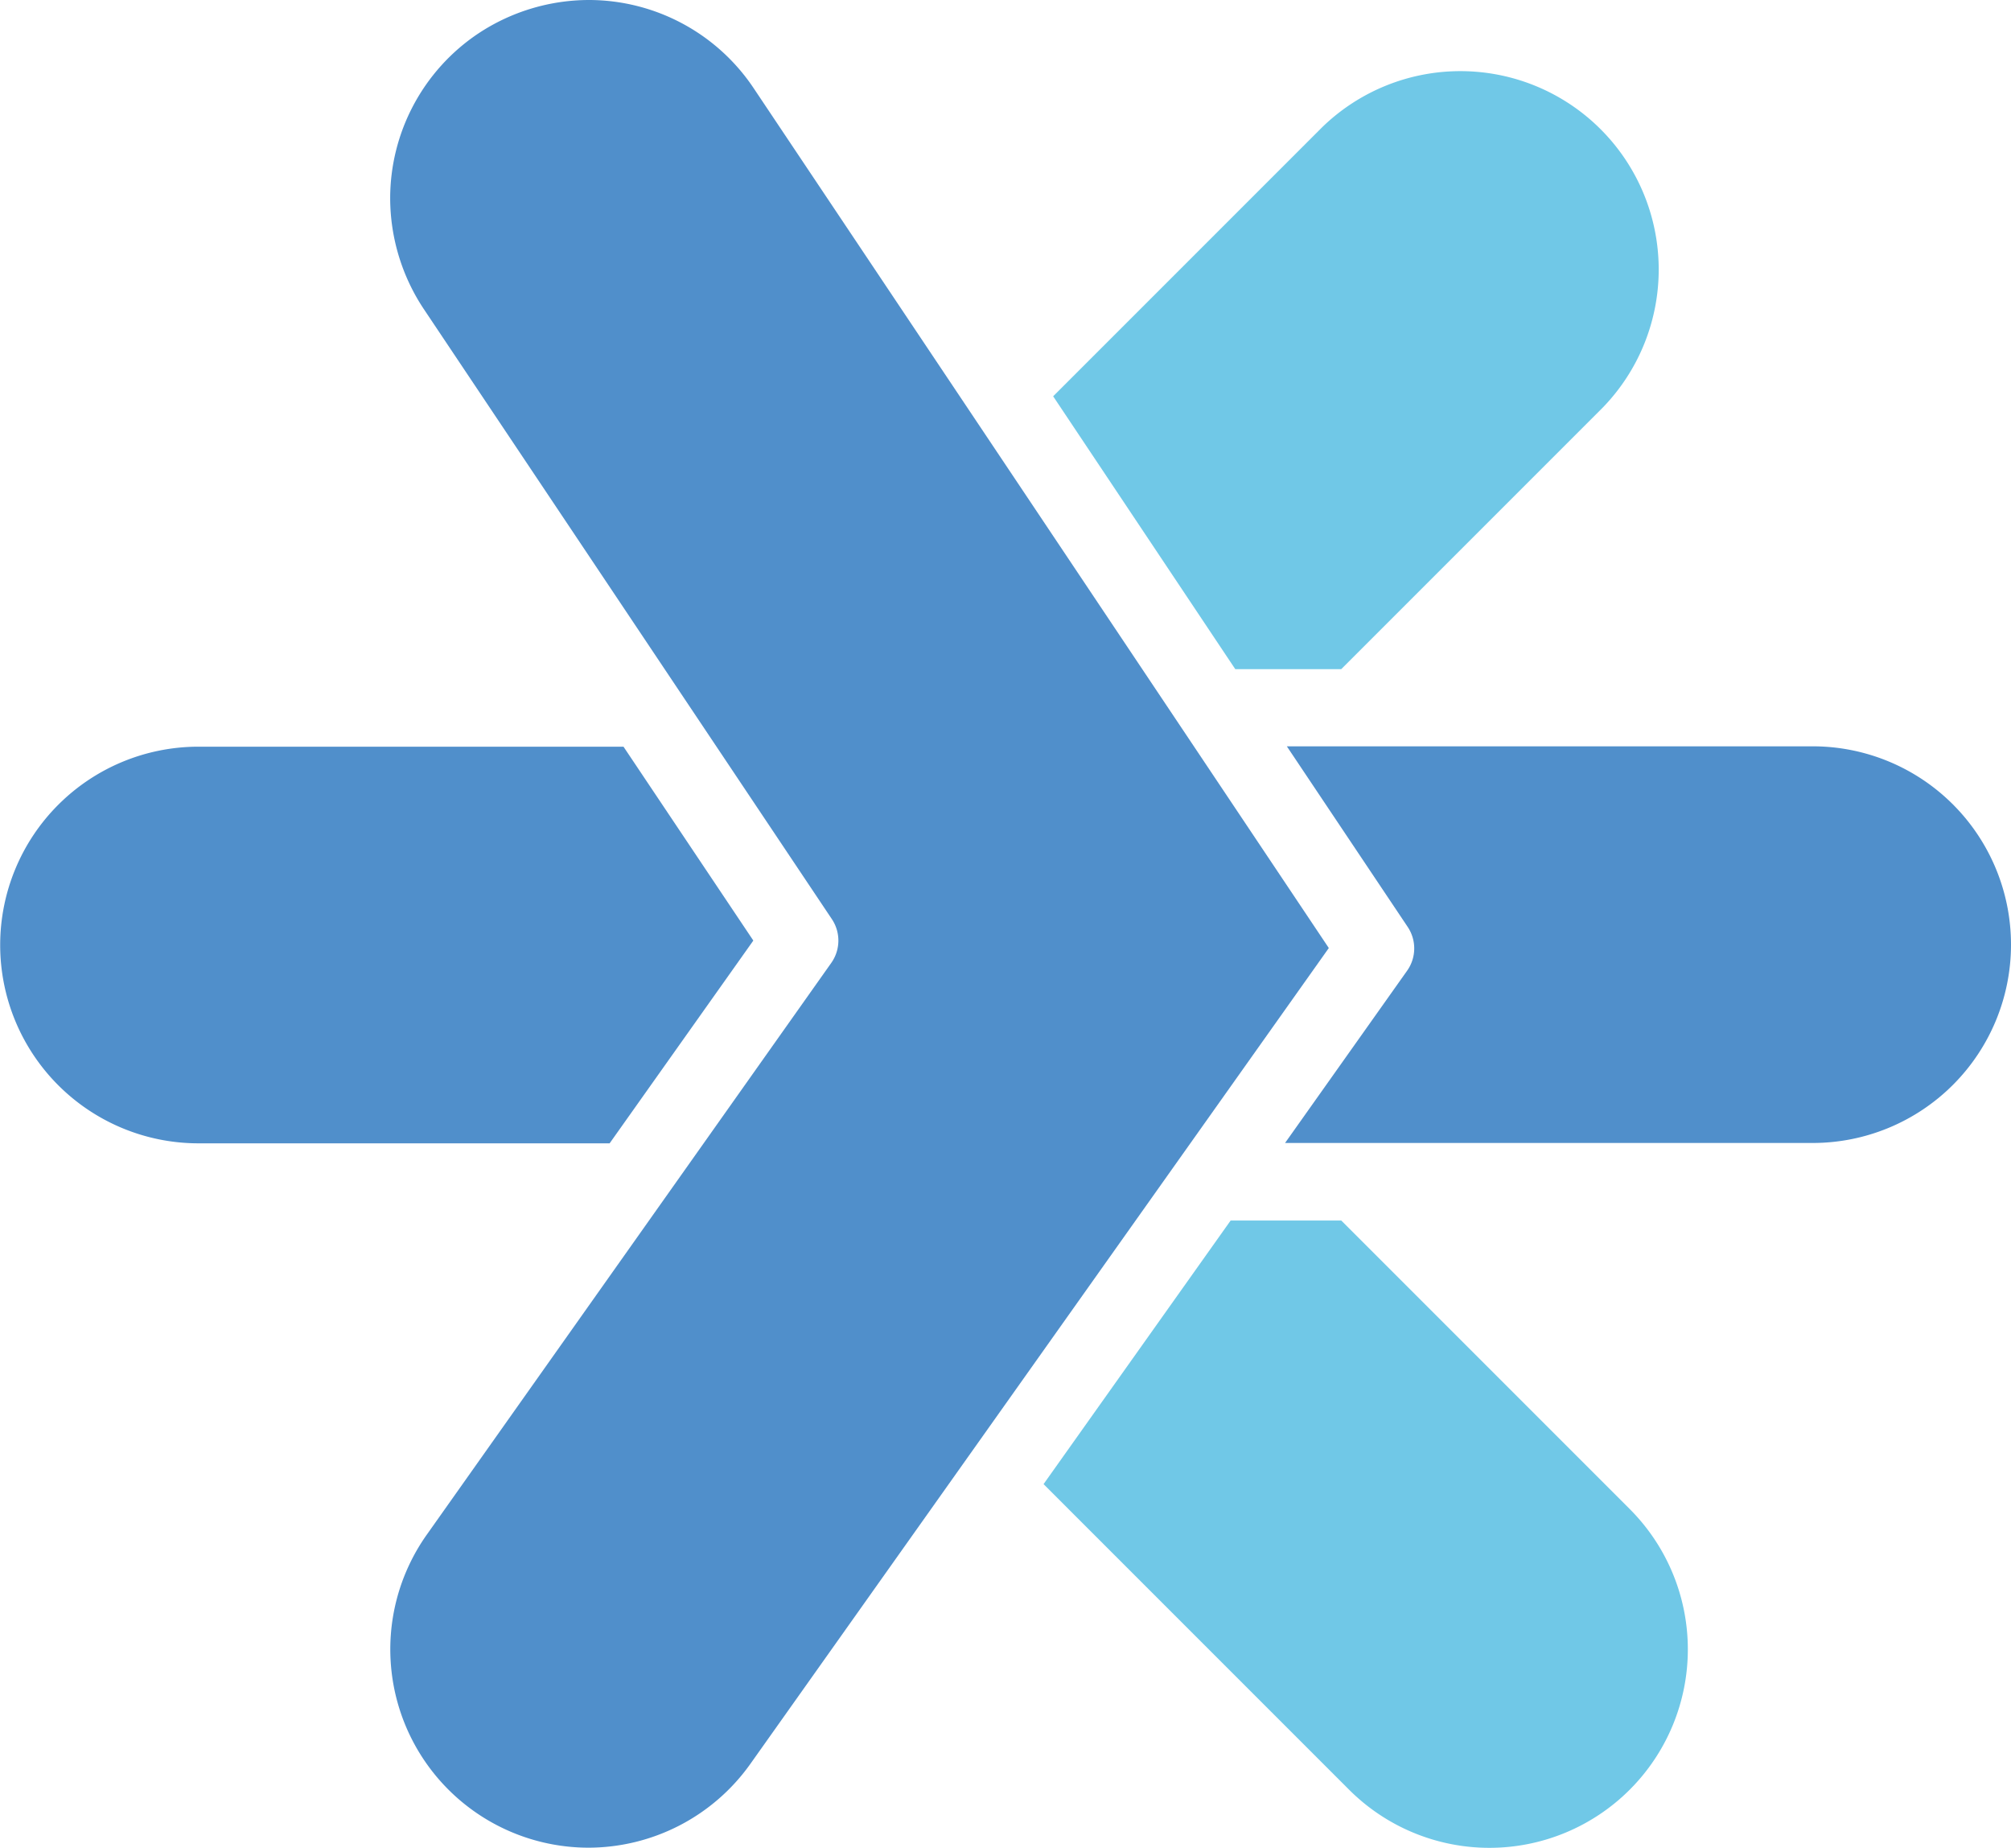
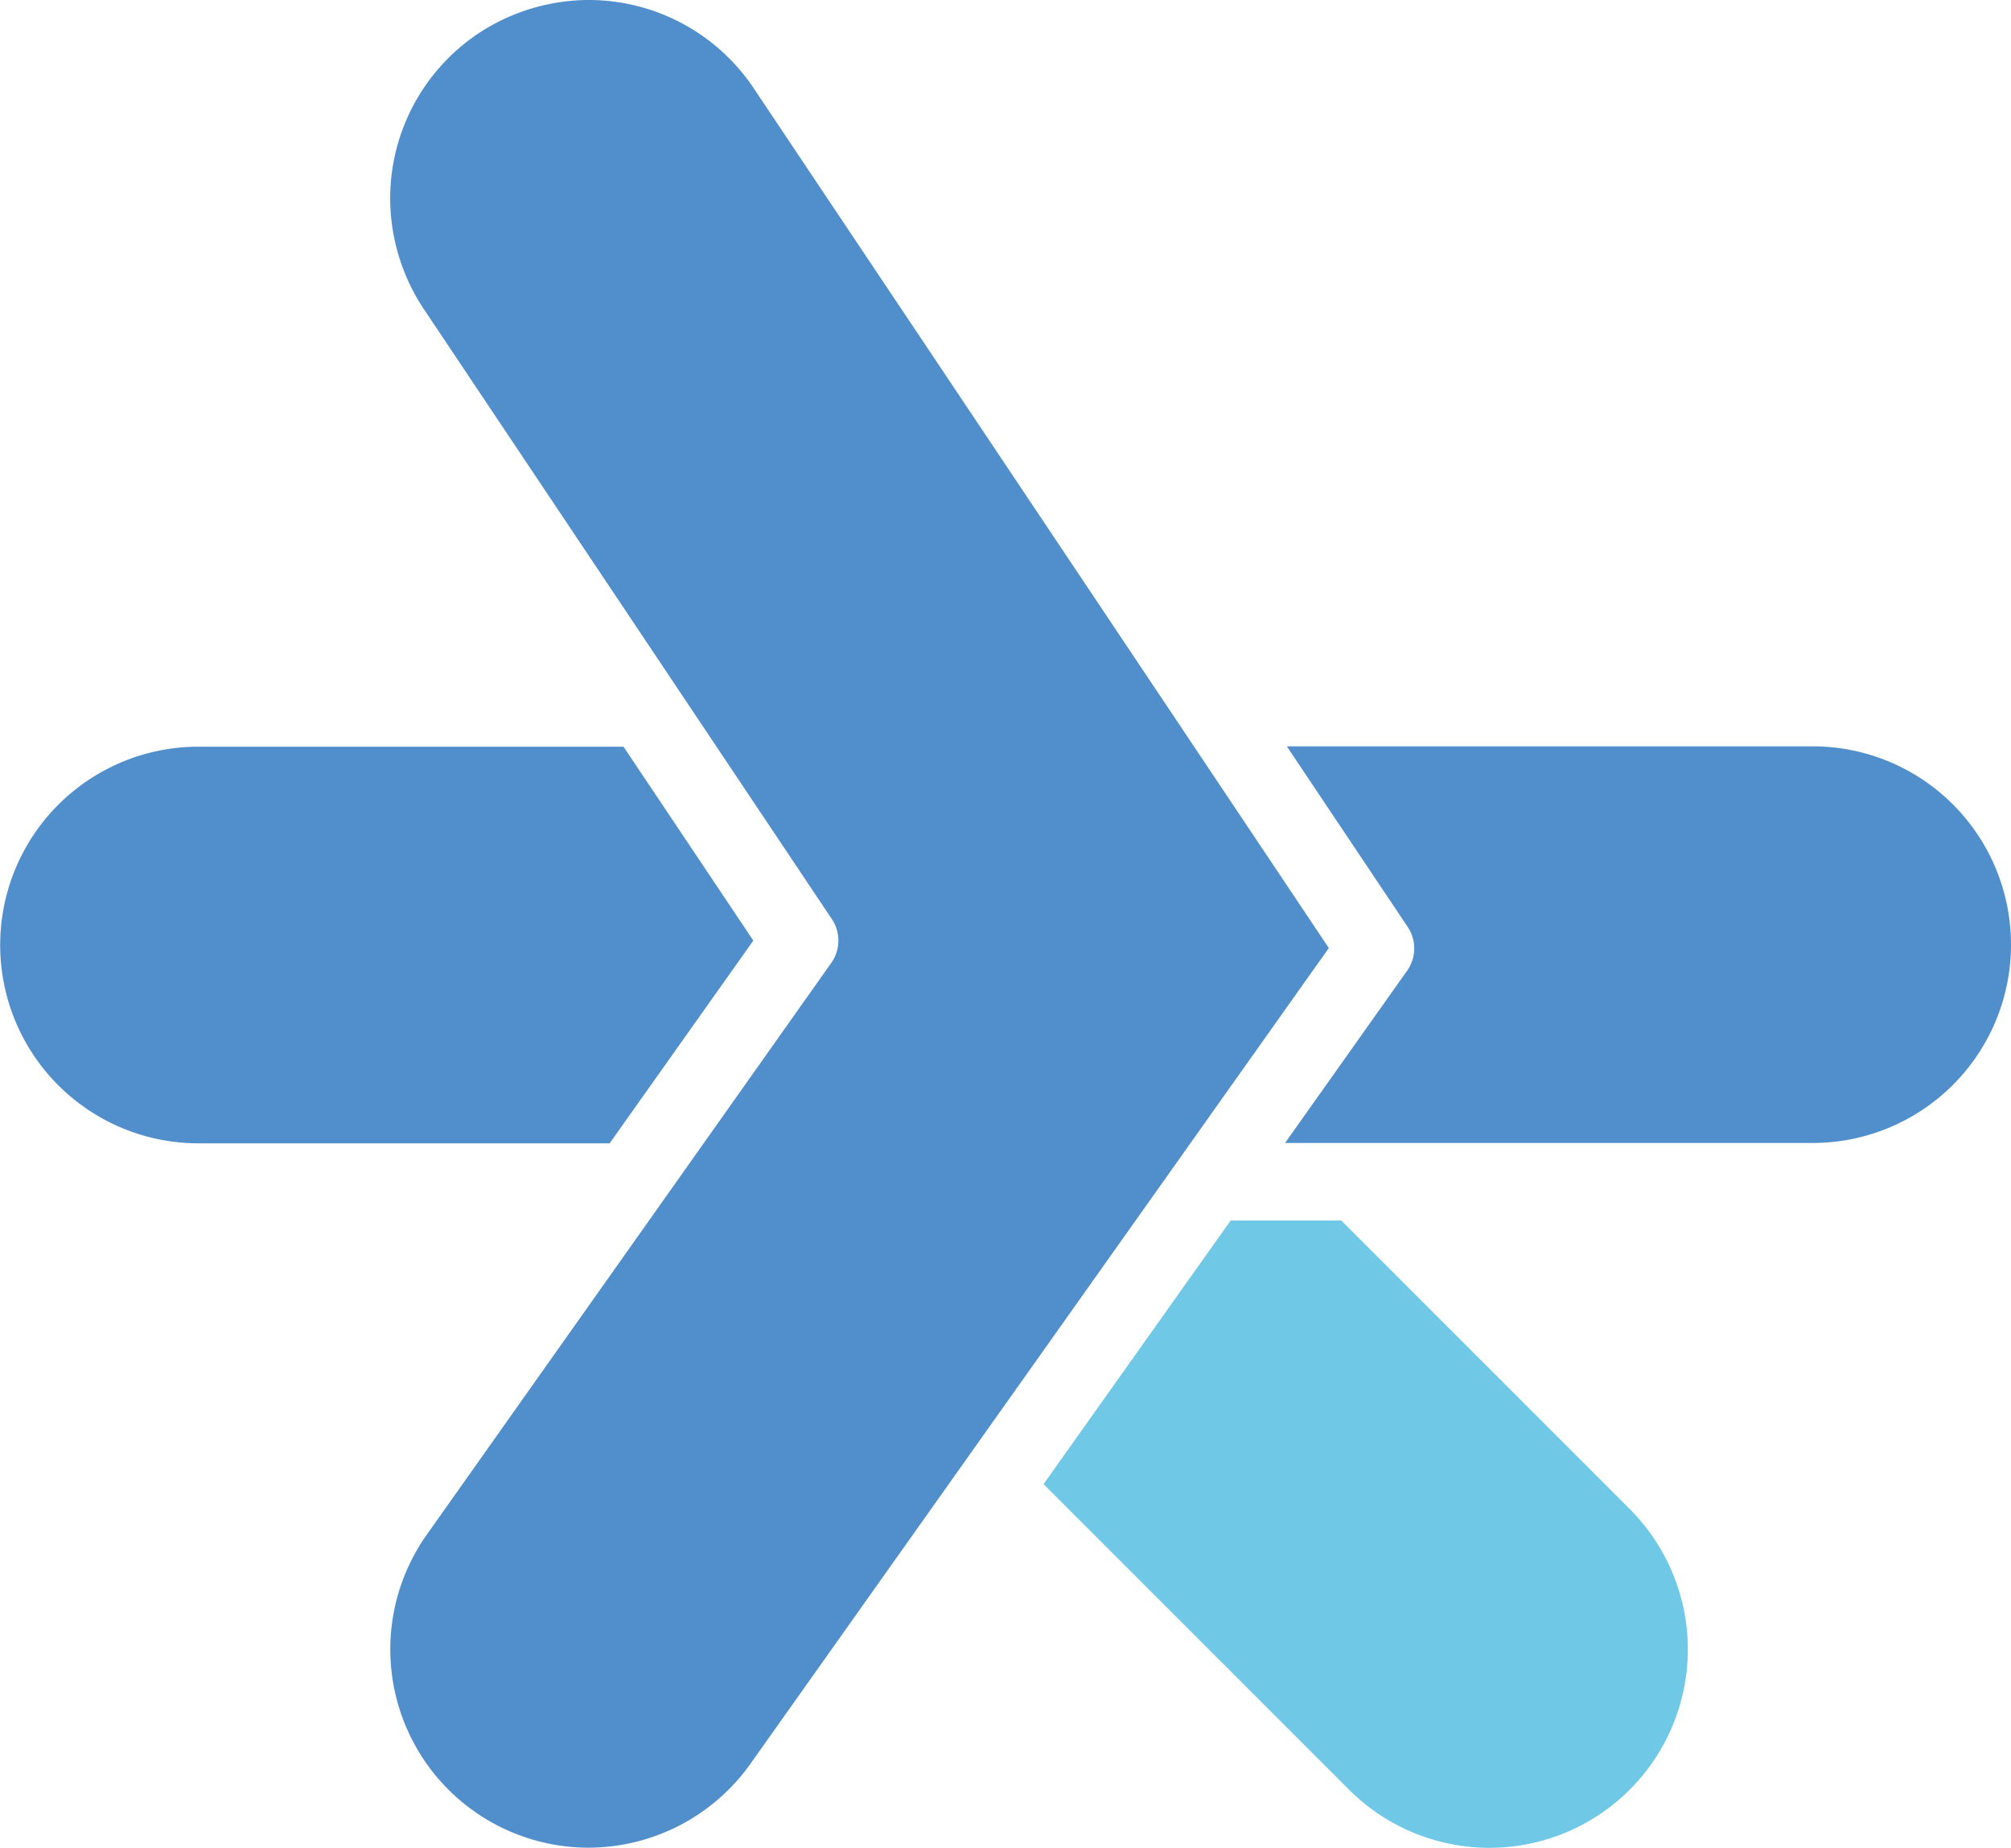
<svg xmlns="http://www.w3.org/2000/svg" width="56.54" height="51.94" viewBox="0 0 56.54 51.94">
  <g id="Coldwide" transform="translate(-24.06 -51.98)">
    <path id="Path_60" data-name="Path 60" d="M69.88,94.4l-8.11-8.11H58.66L53.4,93.7l8.59,8.59a5.579,5.579,0,1,0,7.89-7.89Z" fill="#70c8e7" />
-     <path id="Path_61" data-name="Path 61" d="M58.79,70.79h2.98l7.34-7.34a5.576,5.576,0,0,0-7.88-7.89l-7.56,7.56Z" fill="#70c8e7" />
    <path id="Path_62" data-name="Path 62" d="M29.64,84.12H41.2l4.04-5.7-3.65-5.45H29.64a5.575,5.575,0,1,0,0,11.15Z" fill="#508fcb" />
-     <path id="Path_63" data-name="Path 63" d="M75.03,72.96H60.24l3.4,5.08a1.085,1.085,0,0,1-.02,1.23l-3.43,4.84H75.02a5.575,5.575,0,1,0,.01-11.15Z" fill="#508fcb" />
+     <path id="Path_63" data-name="Path 63" d="M75.03,72.96H60.24l3.4,5.08a1.085,1.085,0,0,1-.02,1.23l-3.43,4.84H75.02a5.575,5.575,0,1,0,.01-11.15" fill="#508fcb" />
    <path id="Path_64" data-name="Path 64" d="M61.42,78.63,45.25,54.46a5.577,5.577,0,0,0-4.64-2.48,5.644,5.644,0,0,0-3.1.94,5.577,5.577,0,0,0-2.48,4.64,5.644,5.644,0,0,0,.94,3.1L47.45,77.82a1.085,1.085,0,0,1-.02,1.23L36.06,95.12a5.576,5.576,0,0,0,4.54,8.8,5.594,5.594,0,0,0,4.56-2.36Z" fill="#508fcb" />
  </g>
</svg>